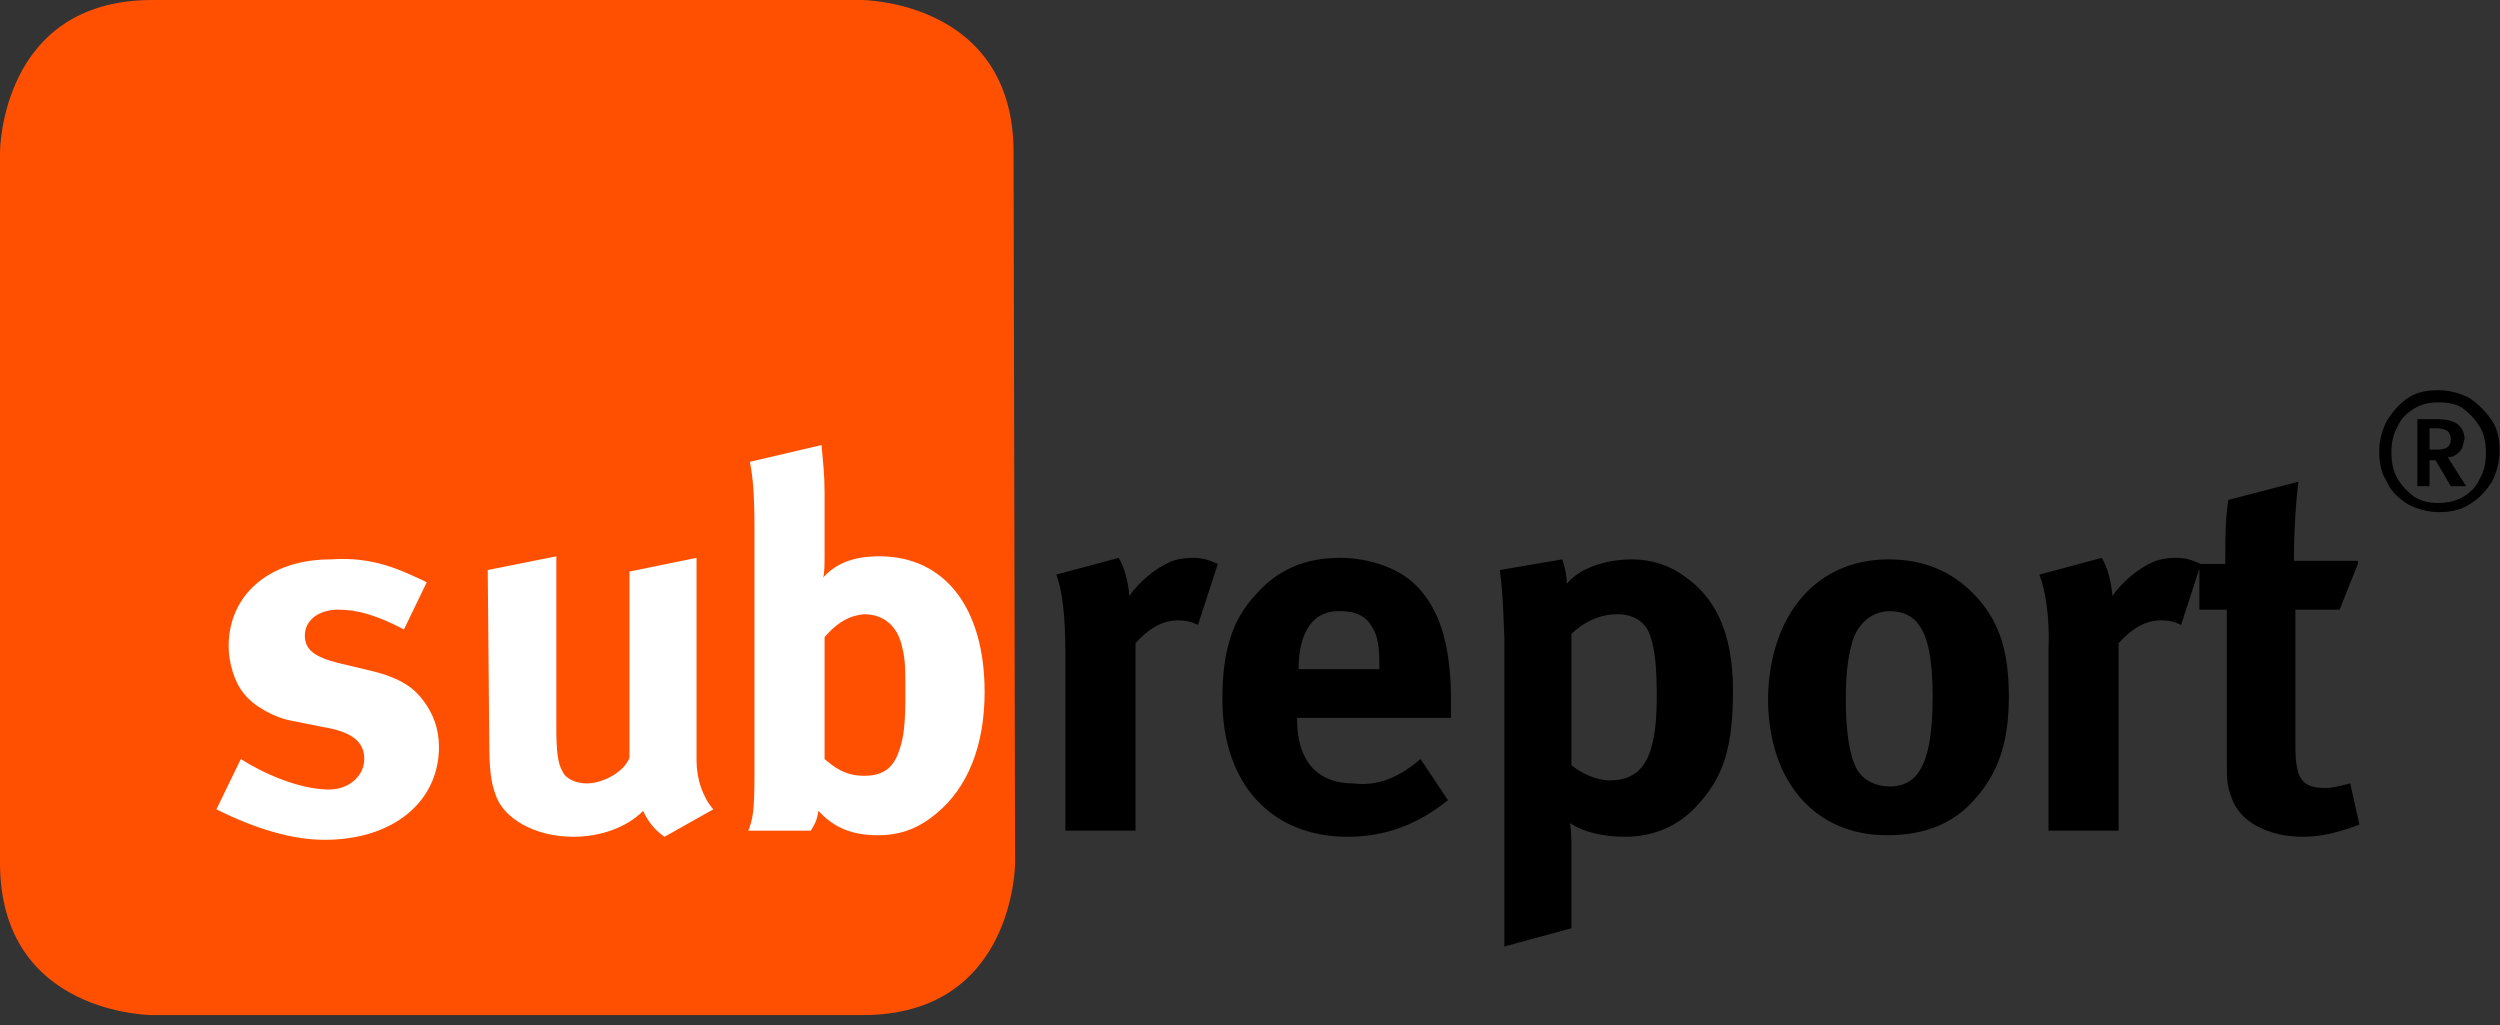
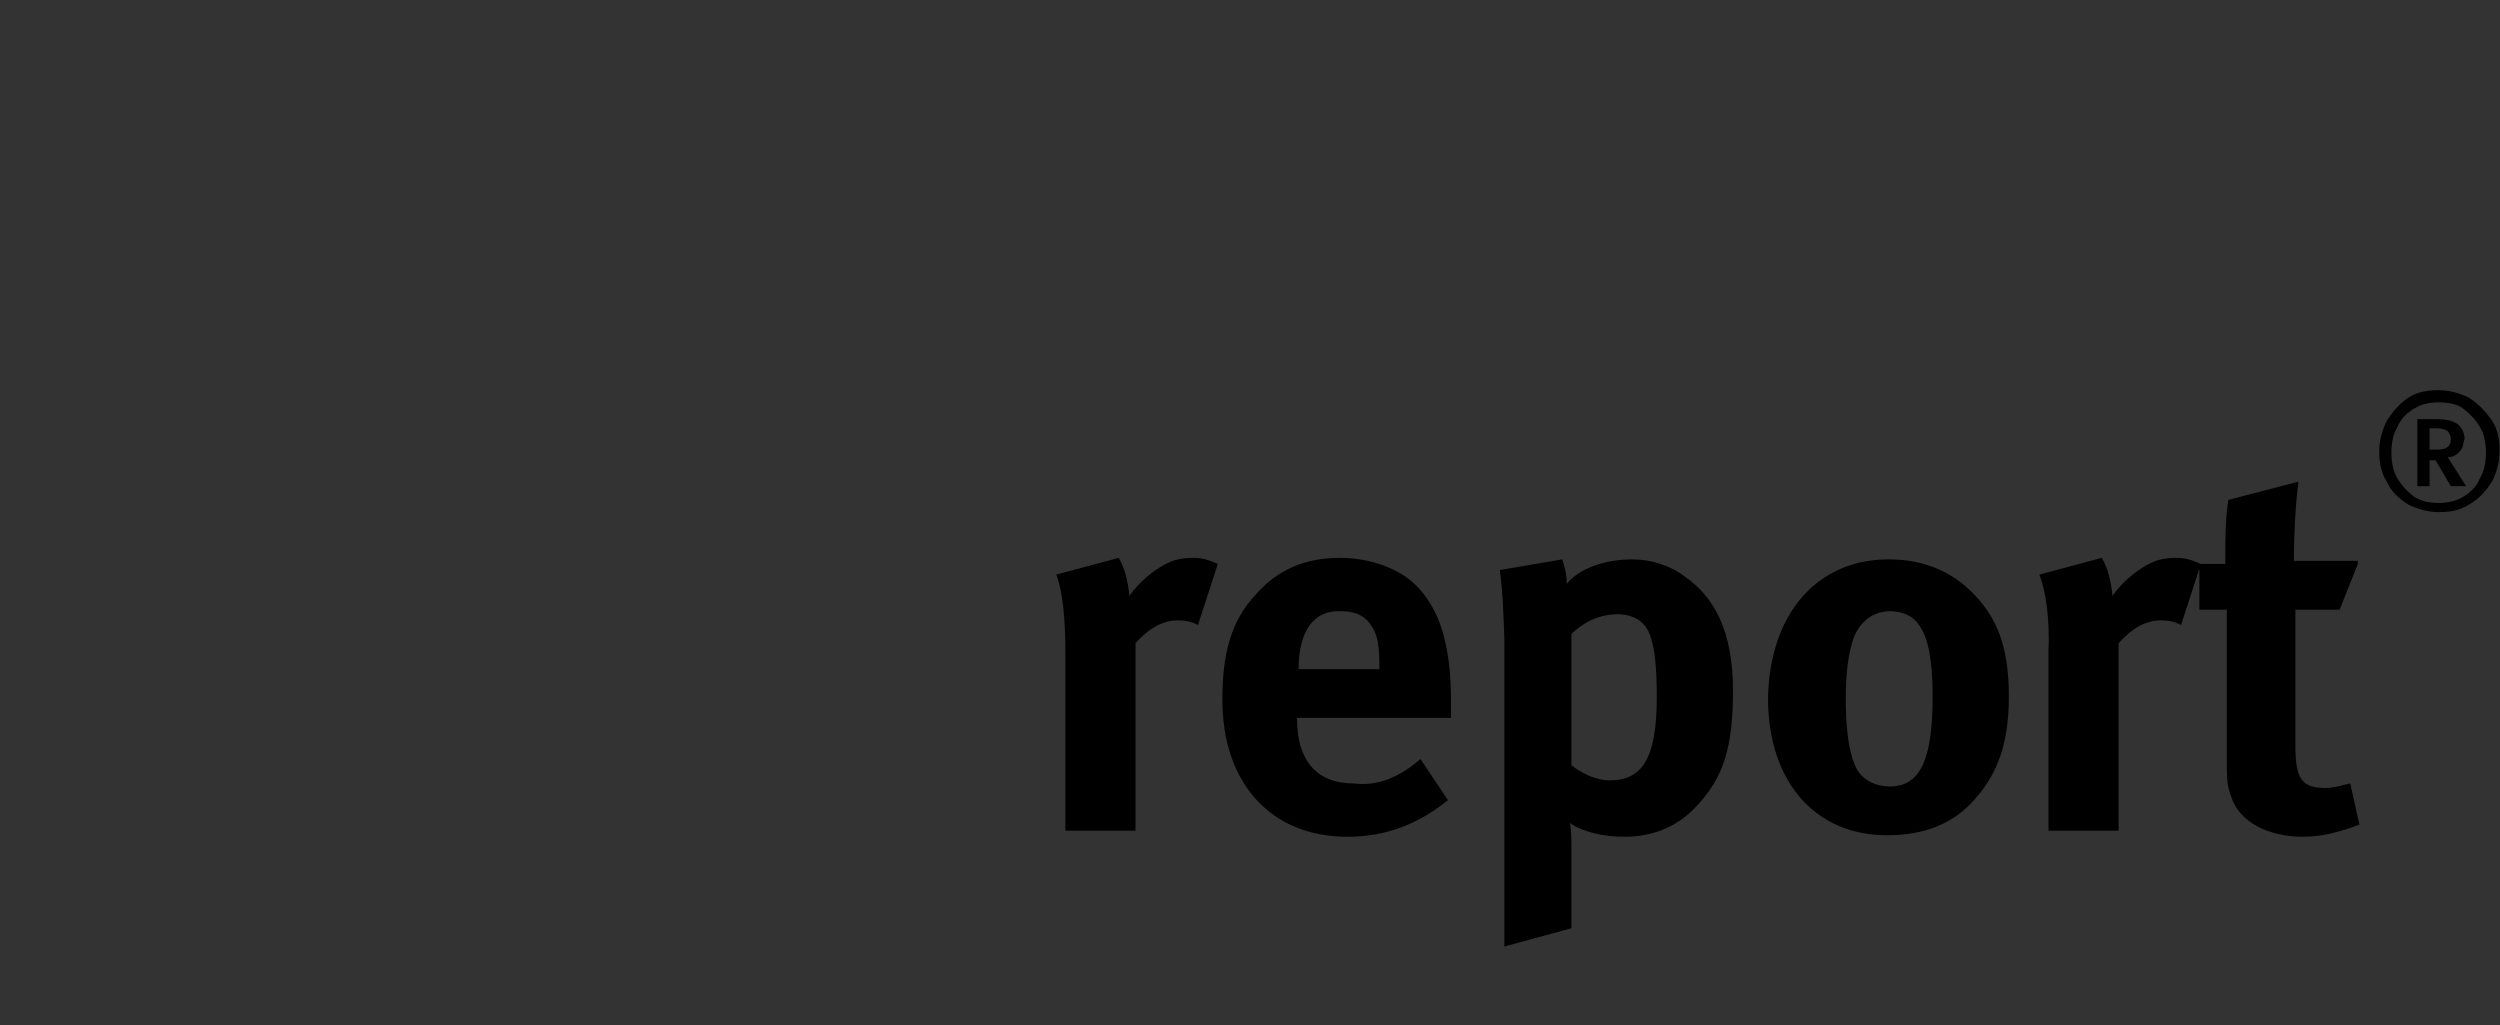
<svg xmlns="http://www.w3.org/2000/svg" width="300" height="123" viewBox="0 0 300 123" version="1.1">
  <rect x="0" y="0" width="300" height="123" fill="#333333" stroke="none" />
  <defs>
    <clipPath id="clip0">
-       <rect width="156.2" height="66.6" />
-     </clipPath>
+       </clipPath>
  </defs>
  <g transform="matrix(1.829 0 0 1.829 0 0)">
    <g clip-path="url(#clip0)">
      <path fill="#ff5001" d="M66.6 56.6 C66.6 56.6 66.6 66.6 56.6 66.6 L10 66.6 C10 66.6 0 66.6 0 56.6 L0 10 C0 10 0 0 10 0 L56.5 0 C56.5 0 66.5 0 66.5 10 Z" />
    </g>
  </g>
  <g transform="matrix(1.829 0 0 1.829 0 0)">
-     <path fill="#ffffff" d="M28 38.2 L26.5 41.3 C24.8 40.4 23.5 40 22.2 40 C20.9 40 20 40.7 20 41.7 C20 42.6 20.6 43.1 22.2 43.5 L24.3 44 C26.4 44.5 27.2 45.2 27.8 46 C28.4 46.8 28.8 47.8 28.8 49 C28.8 52.6 25.8 55.1 21.3 55.1 C19.2 55.1 16.8 54.4 14.2 53.1 L15.8 49.8 C17.2 50.7 19.6 51.8 21.6 51.8 C22.9 51.8 23.9 50.9 23.9 49.8 C23.9 48.6 23 48 21.2 47.7 L19.2 47.3 C18 47.1 16.6 46.3 16 45.5 C15.4 44.8 15 43.5 15 42.4 C15 39 17.7 36.7 21.7 36.7 C24.5 36.5 26.3 37.4 28 38.2 Z M32 37.4 L36.5 36.5 L36.5 47.7 C36.5 49.3 36.6 50.1 36.9 50.6 C37.1 51.1 37.8 51.4 38.5 51.4 C39.6 51.4 41 50.6 41.3 49.7 L41.3 37.5 L45.7 36.6 L45.7 49.9 C45.7 51.1 46.1 52.3 46.8 53.1 L43.6 54.9 C43 54.5 42.5 53.9 42.2 53.2 C41.1 54.3 39.4 54.9 37.6 54.9 C35.1 54.9 33 53.7 32.5 52.1 C32.2 51.3 32.1 50.4 32.1 48.6 C32.1 48.6 32 37.4 32 37.4 Z M53.9 29.2 C54 30.4 54.1 31.1 54.1 32.3 L54.1 36.4 C54.1 36.9 54.1 37.7 54 37.9 C54.9 36.9 56.1 36.5 57.7 36.5 C62 36.5 64.6 39.9 64.6 45.4 C64.6 48.9 63.5 51.7 61.4 53.4 C60.2 54.4 59 54.8 57.6 54.8 C55.9 54.8 54.7 54.3 53.7 53.2 C53.6 53.8 53.5 54 53.2 54.5 L49.1 54.5 C49.4 53.7 49.5 53.2 49.5 50.8 L49.5 34.6 C49.5 32.5 49.4 31.3 49.2 30.3 C49.2 30.3 53.9 29.2 53.9 29.2 Z M54.1 41.8 L54.1 49.8 C54.7 50.3 55.4 50.9 56.7 50.9 C57.8 50.9 58.5 50.5 58.9 49.5 C59.3 48.5 59.4 47.6 59.4 45.5 C59.4 43.9 59.4 43.3 59.2 42.5 C58.9 41 57.9 40.3 56.7 40.3 C55.5 40.4 54.7 41.1 54.1 41.8 Z" />
-   </g>
+     </g>
  <g transform="matrix(1.829 0 0 1.829 0 0)">
    <path d="M69.3 37.7 L73.4 36.6 C73.8 37.3 74 38.1 74.1 39.1 C74.7 38.2 75.8 37.3 76.7 36.9 C77.1 36.7 77.7 36.6 78.2 36.6 C78.9 36.6 79.2 36.7 79.9 37 L78.6 41 C78.2 40.8 77.8 40.7 77.3 40.7 C76.3 40.7 75.4 41.2 74.5 42.2 L74.5 54.5 L69.9 54.5 L69.9 42.8 C69.9 40.5 69.7 38.7 69.3 37.7 Z M93.2 49.8 L95 52.5 C93 54.1 90.9 54.9 88.4 54.9 C83.4 54.9 80.2 51.4 80.2 45.9 C80.2 42.8 80.8 40.7 82.4 39 C83.8 37.4 85.6 36.6 87.9 36.6 C89.9 36.6 91.8 37.3 92.9 38.4 C94.5 40 95.2 42.4 95.2 46 L95.2 47.1 L85.1 47.1 L85.1 47.2 C85.1 49.9 86.4 51.4 88.8 51.4 C90.4 51.6 91.8 51 93.2 49.8 Z M85.2 43.9 L90.5 43.9 L90.5 43.7 C90.5 42.4 90.4 41.7 90 41.1 C89.6 40.4 88.9 40.1 88 40.1 C86.2 40 85.2 41.4 85.2 43.9 Z M98.4 37.4 L102.5 36.7 C102.7 37.3 102.8 37.8 102.8 38.3 C103.6 37.3 105.3 36.7 107.1 36.7 C108.3 36.7 109.6 37.1 110.5 37.8 C112.4 39.1 113.7 41.3 113.7 45.3 C113.7 49 113.1 51 111.3 52.9 C110.1 54.2 108.5 54.9 106.6 54.9 C105.2 54.9 103.9 54.6 103 54 C103.1 54.4 103.1 55.4 103.1 55.4 L103.1 60.9 L98.7 62.1 L98.7 41.8 C98.6 39.5 98.6 38.9 98.4 37.4 Z M103.1 50.2 C103.7 50.7 104.7 51.2 105.6 51.2 C107.8 51.2 108.7 49.7 108.7 45.7 C108.7 44 108.6 42.7 108.3 41.8 C108 40.8 107.2 40.3 106.1 40.3 C105 40.3 103.9 40.8 103.1 41.6 C103.1 41.6 103.1 50.2 103.1 50.2 Z M123.9 36.7 C126.4 36.7 128.3 37.6 129.8 39.3 C131.2 40.9 131.8 42.8 131.8 45.7 C131.8 48.7 131.1 50.7 129.6 52.4 C128.3 53.9 126.5 54.8 123.8 54.8 C119.1 54.8 116 51.3 116 45.8 C116.1 40.3 119.2 36.7 123.9 36.7 Z M124 40.1 C122.9 40.1 122 40.8 121.6 41.9 C121.3 42.8 121.1 44 121.1 45.8 C121.1 47.8 121.3 49.3 121.7 50.2 C122.1 51.2 123.1 51.6 124 51.6 C126 51.6 126.8 49.8 126.8 45.7 C126.8 43.3 126.5 41.8 125.9 41 C125.5 40.4 124.8 40.1 124 40.1 Z M133.8 37.7 L137.9 36.6 C138.3 37.3 138.5 38.1 138.6 39.1 C139.2 38.2 140.3 37.3 141.2 36.9 C141.6 36.7 142.2 36.6 142.7 36.6 C143.4 36.6 143.7 36.7 144.4 37 L143.1 41 C142.7 40.8 142.3 40.7 141.8 40.7 C140.8 40.7 139.9 41.2 139 42.2 L139 54.5 L134.4 54.5 L134.4 42.8 C134.5 40.5 134.2 38.7 133.8 37.7 Z M154.7 37 L153.5 40 L150.6 40 L150.6 48.9 C150.6 51.1 151 51.7 152.6 51.7 C153 51.7 153.4 51.6 154.2 51.4 L154.8 54.1 C153.5 54.6 152.3 54.9 151.1 54.9 C148.8 54.9 146.9 53.9 146.4 52.3 C146.1 51.5 146.1 51.2 146.1 49.6 L146.1 40 L144.3 40 L144.3 37 L146 37 C146 35.3 146 34.1 146.2 32.8 L150.8 31.6 C150.6 33.2 150.5 35.1 150.5 36.8 L154.7 36.8 L154.7 37 Z M162 26.1 C162.6 26.5 163.1 27 163.5 27.6 C163.9 28.2 164 28.9 164 29.6 C164 30.3 163.8 31 163.5 31.6 C163.1 32.2 162.7 32.7 162 33.1 C161.4 33.5 160.7 33.6 160 33.6 C159.3 33.6 158.6 33.4 158 33.1 C157.4 32.7 156.9 32.3 156.6 31.6 C156.2 31 156.1 30.3 156.1 29.6 C156.1 28.9 156.3 28.2 156.6 27.6 C157 27 157.4 26.5 158 26.1 C158.6 25.7 159.3 25.6 160 25.6 C160.7 25.6 161.4 25.8 162 26.1 Z M161.6 32.6 C162.1 32.3 162.5 31.9 162.7 31.4 C163 30.9 163.1 30.3 163.1 29.7 C163.1 29.1 163 28.5 162.7 28 C162.4 27.5 162 27.1 161.6 26.8 C161.2 26.5 160.6 26.4 160 26.4 C159.4 26.4 158.9 26.5 158.4 26.8 C157.9 27.1 157.5 27.5 157.3 28 C157 28.5 156.9 29.1 156.9 29.7 C156.9 30.3 157 30.9 157.3 31.4 C157.6 31.9 158 32.3 158.4 32.6 C158.9 32.9 159.4 33 160 33 C160.5 33 161.1 32.9 161.6 32.6 Z M161.4 29.6 C161.2 29.8 161 30 160.6 30 L161.8 31.9 L160.8 31.9 L159.8 30.2 L159.4 30.2 L159.4 31.9 L158.6 31.9 L158.6 27.5 L159.8 27.5 C160.5 27.5 160.9 27.6 161.2 27.8 C161.5 28 161.7 28.4 161.7 28.8 C161.6 29.1 161.6 29.4 161.4 29.6 Z M159.4 29.5 L159.9 29.5 C160.5 29.5 160.8 29.3 160.8 28.8 C160.8 28.6 160.7 28.4 160.6 28.3 C160.5 28.2 160.2 28.1 159.9 28.1 L159.4 28.1 C159.4 28.1 159.4 29.5 159.4 29.5 Z" />
  </g>
</svg>